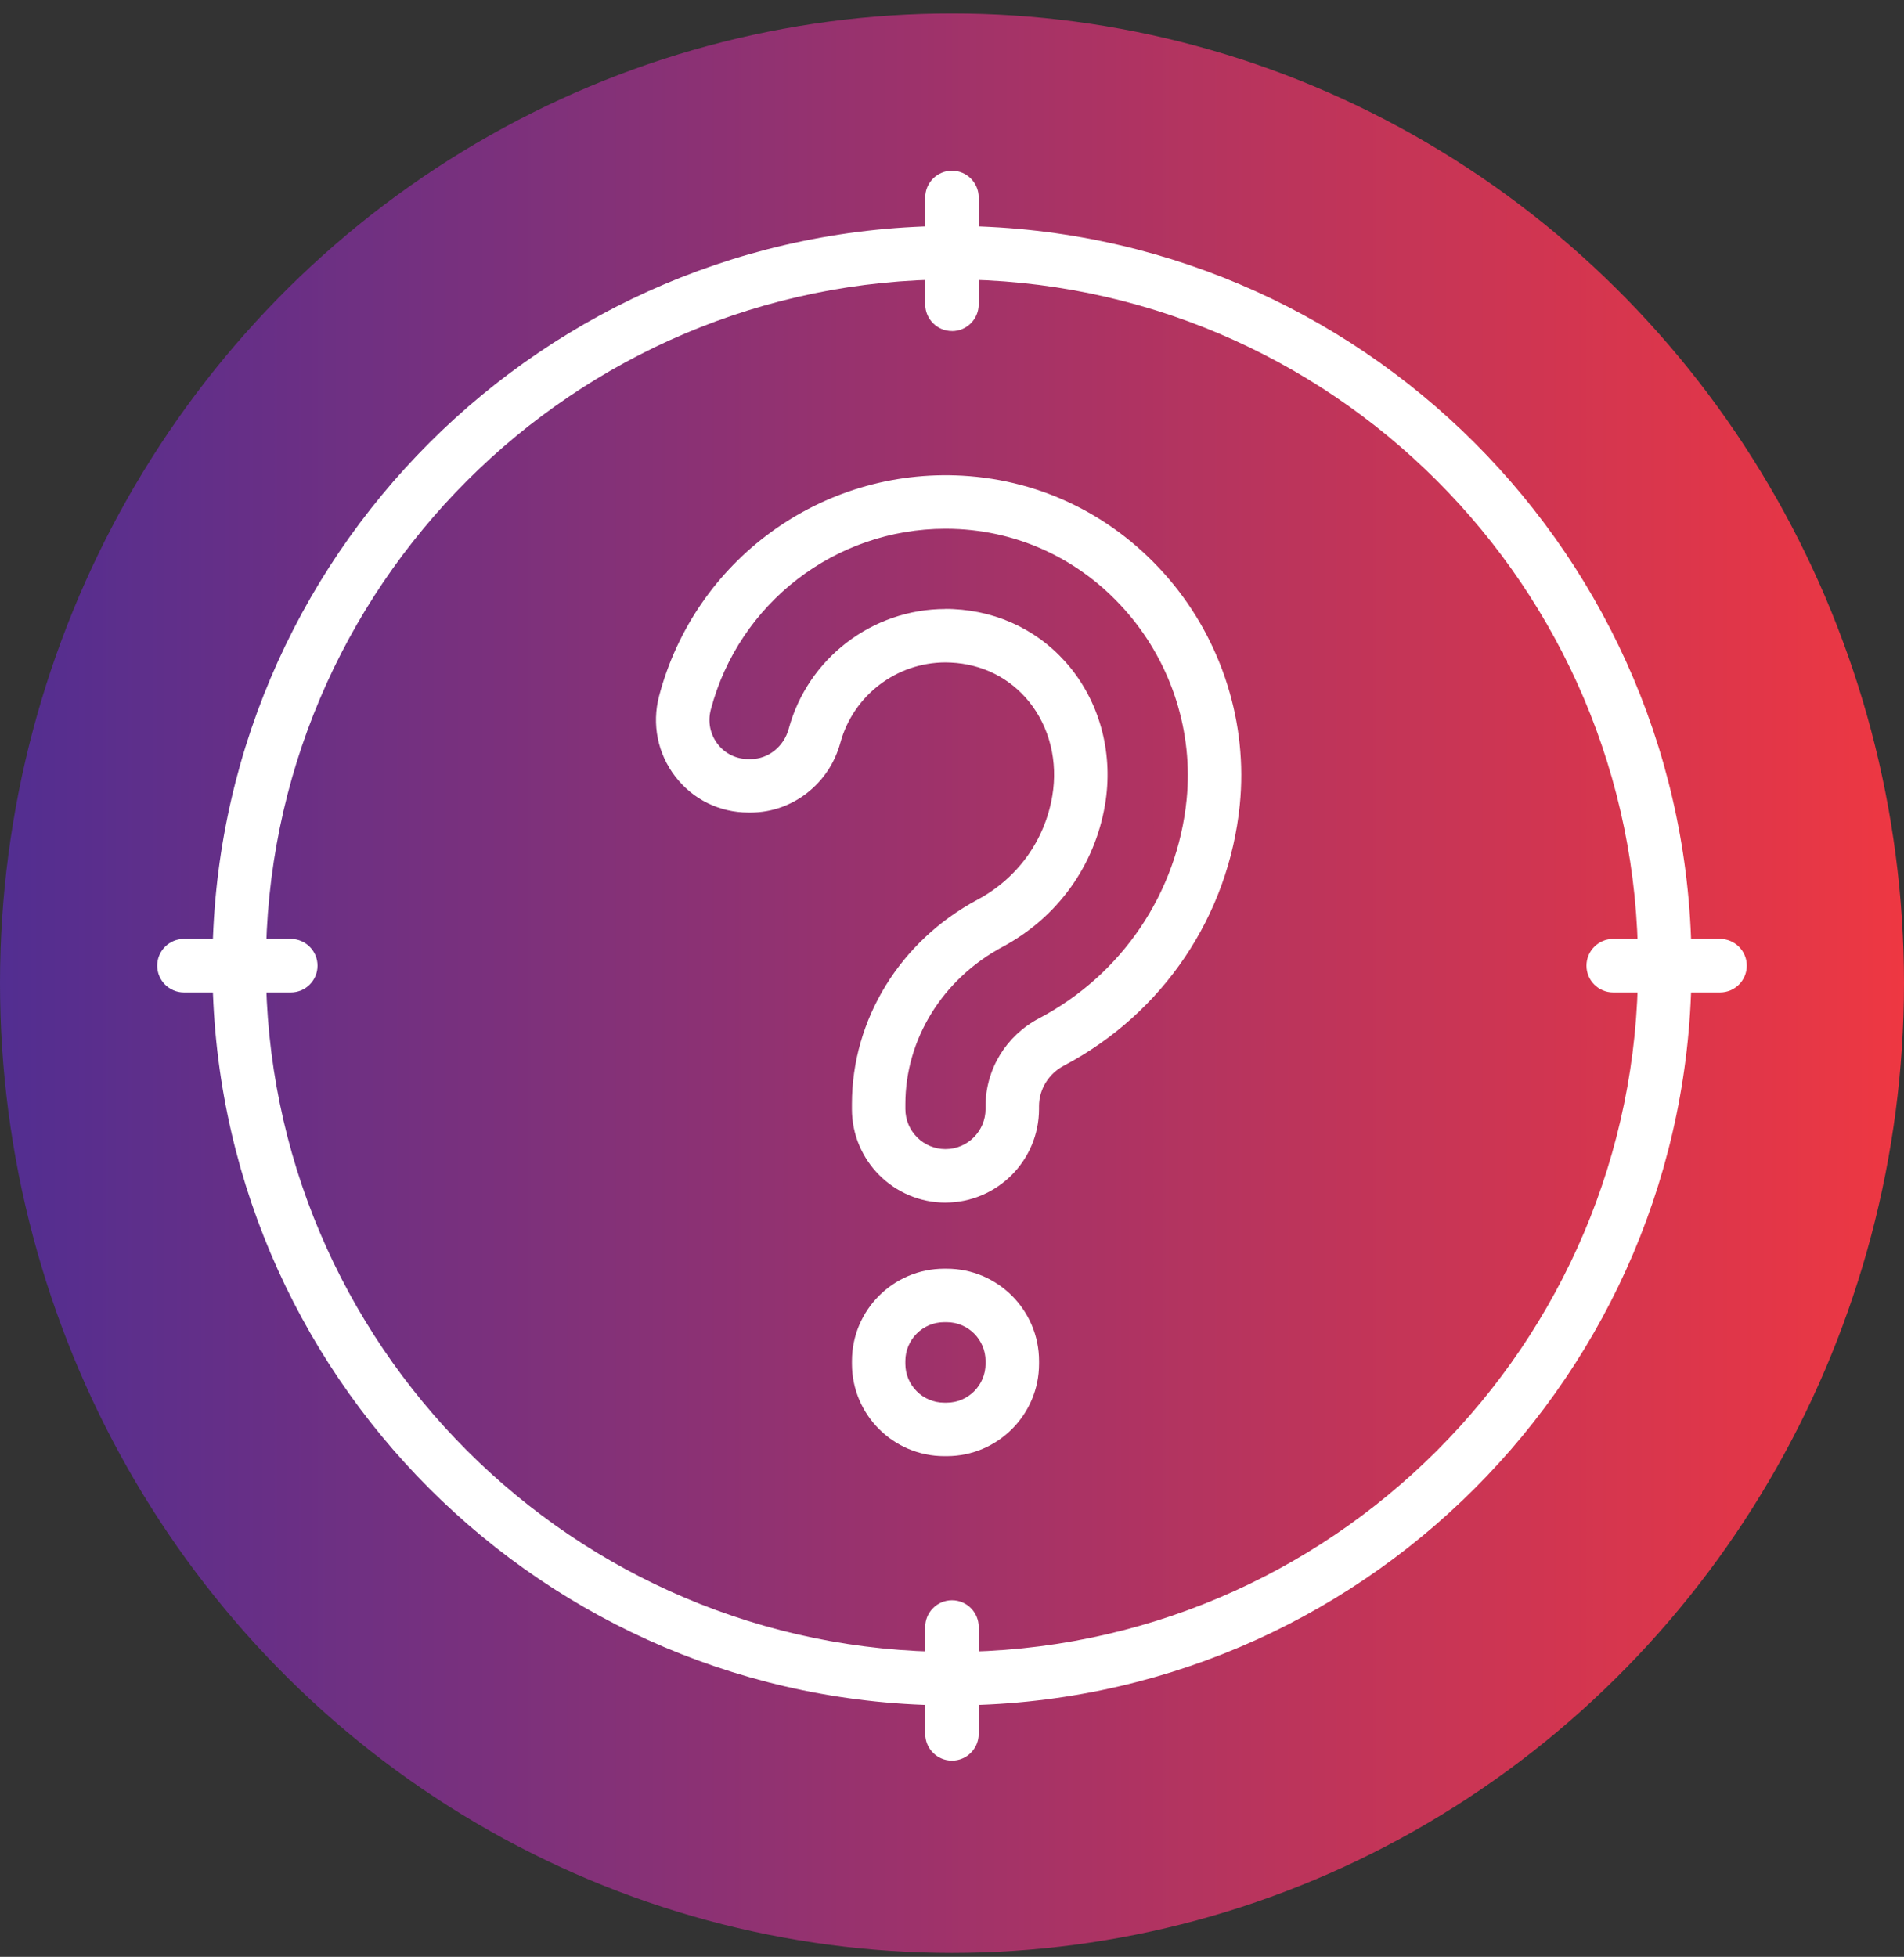
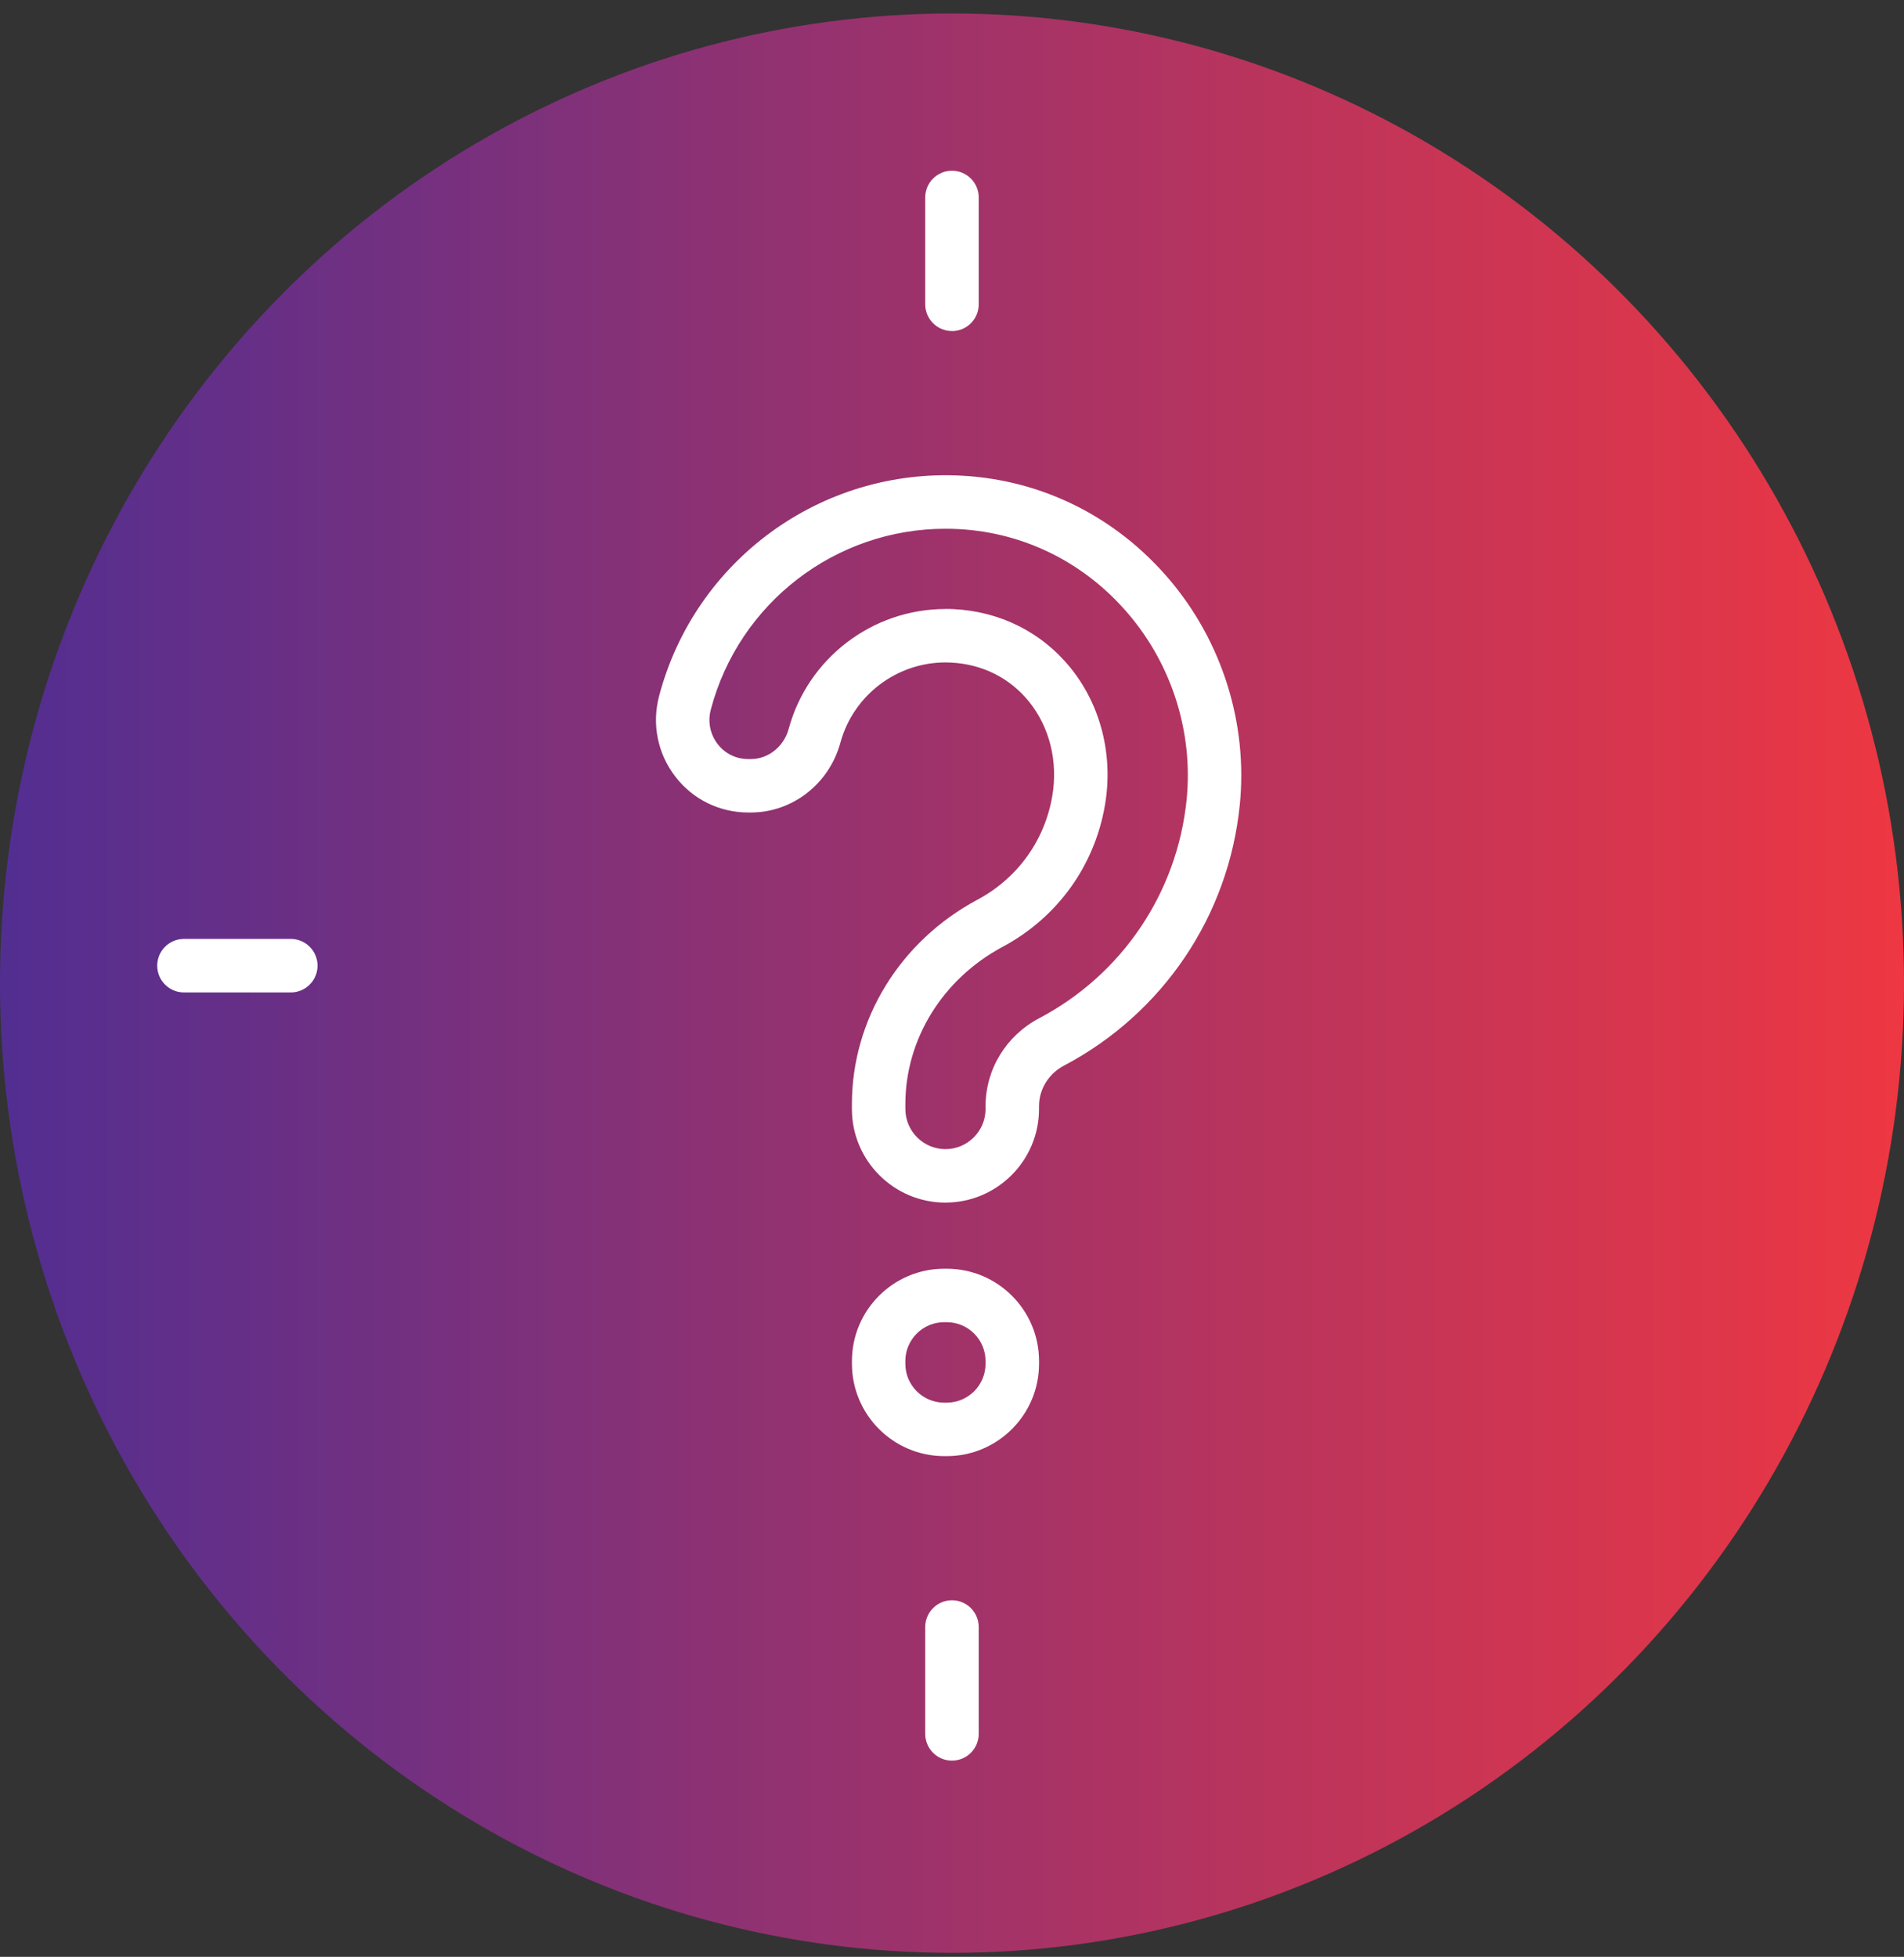
<svg xmlns="http://www.w3.org/2000/svg" width="109" height="112" viewBox="0 0 109 112" fill="none">
  <rect x="0" y="0" width="109" height="112" fill="#333333" stroke="none" />
  <ellipse cx="54.5" cy="56.272" rx="54.5" ry="55.5" fill="url(#paint0_linear_436_3277)" />
-   <path d="M54.499 97.608C31.153 97.608 12.162 78.614 12.162 55.27C12.162 31.927 31.156 12.933 54.499 12.933C77.843 12.933 96.837 31.927 96.837 55.27C96.837 78.614 77.843 97.608 54.499 97.608ZM54.499 15.993C32.842 15.993 15.222 33.613 15.222 55.27C15.222 76.928 32.842 94.547 54.499 94.547C76.157 94.547 93.776 76.928 93.776 55.27C93.776 33.613 76.157 15.993 54.499 15.993Z" fill="white" />
  <path d="M54.498 18.947C53.653 18.947 52.967 18.261 52.967 17.416V11.303C52.967 10.457 53.653 9.771 54.498 9.771C55.343 9.771 56.029 10.457 56.029 11.303V17.418C56.029 18.264 55.343 18.95 54.498 18.95V18.947Z" fill="white" />
  <path d="M54.498 100.769C53.653 100.769 52.967 100.083 52.967 99.238V93.123C52.967 92.277 53.653 91.591 54.498 91.591C55.343 91.591 56.029 92.277 56.029 93.123V99.238C56.029 100.083 55.343 100.769 54.498 100.769Z" fill="white" />
-   <path d="M98.469 56.802H92.353C91.508 56.802 90.822 56.116 90.822 55.27C90.822 54.425 91.508 53.739 92.353 53.739H98.469C99.314 53.739 100 54.425 100 55.27C100 56.116 99.314 56.802 98.469 56.802Z" fill="white" />
  <path d="M16.644 56.802H10.531C9.686 56.802 9 56.116 9 55.27C9 54.425 9.686 53.739 10.531 53.739H16.647C17.492 53.739 18.178 54.425 18.178 55.27C18.178 56.116 17.492 56.802 16.647 56.802H16.644Z" fill="white" />
  <path d="M54.127 68.832C51.173 68.832 48.77 66.429 48.77 63.475V63.195C48.77 58.348 51.525 53.862 55.96 51.493C58.249 50.269 59.81 48.105 60.242 45.556C60.575 43.59 60.092 41.627 58.916 40.166C57.817 38.801 56.223 38.004 54.424 37.922C54.325 37.917 54.226 37.914 54.127 37.914C51.32 37.914 48.847 39.806 48.108 42.513C47.47 44.863 45.362 46.503 42.985 46.503H42.838C41.188 46.503 39.666 45.755 38.662 44.45C37.647 43.134 37.307 41.45 37.732 39.837C39.773 32.087 46.989 26.775 55.093 27.227C59.679 27.483 63.872 29.577 66.903 33.12C69.959 36.692 71.444 41.412 70.975 46.066C70.338 52.425 66.575 58.002 60.911 60.99C60.029 61.456 59.481 62.345 59.481 63.313V63.473C59.481 66.427 57.078 68.83 54.124 68.83L54.127 68.832ZM54.127 34.852C54.272 34.852 54.419 34.854 54.564 34.862C57.252 34.987 59.643 36.188 61.3 38.243C63.024 40.385 63.739 43.235 63.259 46.066C62.667 49.554 60.532 52.515 57.402 54.189C53.965 56.027 51.83 59.476 51.83 63.193V63.473C51.83 64.739 52.859 65.77 54.124 65.77C55.39 65.77 56.421 64.741 56.421 63.473V63.313C56.421 61.205 57.595 59.278 59.486 58.282C64.239 55.778 67.396 51.095 67.932 45.762C68.316 41.936 67.094 38.052 64.577 35.113C62.095 32.21 58.665 30.495 54.921 30.285C54.653 30.27 54.39 30.263 54.124 30.263C47.82 30.263 42.297 34.521 40.691 40.617C40.509 41.308 40.652 42.025 41.084 42.586C41.504 43.132 42.142 43.446 42.835 43.446H42.983C43.983 43.446 44.874 42.733 45.151 41.714C46.25 37.675 49.938 34.857 54.122 34.857L54.127 34.852Z" fill="white" />
  <path d="M54.199 83.341H54.056C51.143 83.341 48.772 80.969 48.772 78.056V77.899C48.772 74.984 51.143 72.615 54.056 72.615H54.199C57.114 72.615 59.483 74.987 59.483 77.899V78.056C59.483 80.972 57.111 83.341 54.199 83.341ZM54.054 75.675C52.827 75.675 51.829 76.672 51.829 77.899V78.056C51.829 79.283 52.827 80.281 54.054 80.281H54.196C55.423 80.281 56.421 79.283 56.421 78.056V77.899C56.421 76.672 55.423 75.675 54.196 75.675H54.054Z" fill="white" />
  <defs>
    <linearGradient id="paint0_linear_436_3277" x1="0" y1="56.272" x2="109" y2="56.272" gradientUnits="userSpaceOnUse">
      <stop stop-color="#522E91" />
      <stop offset="1" stop-color="#EE3742" />
    </linearGradient>
  </defs>
</svg>